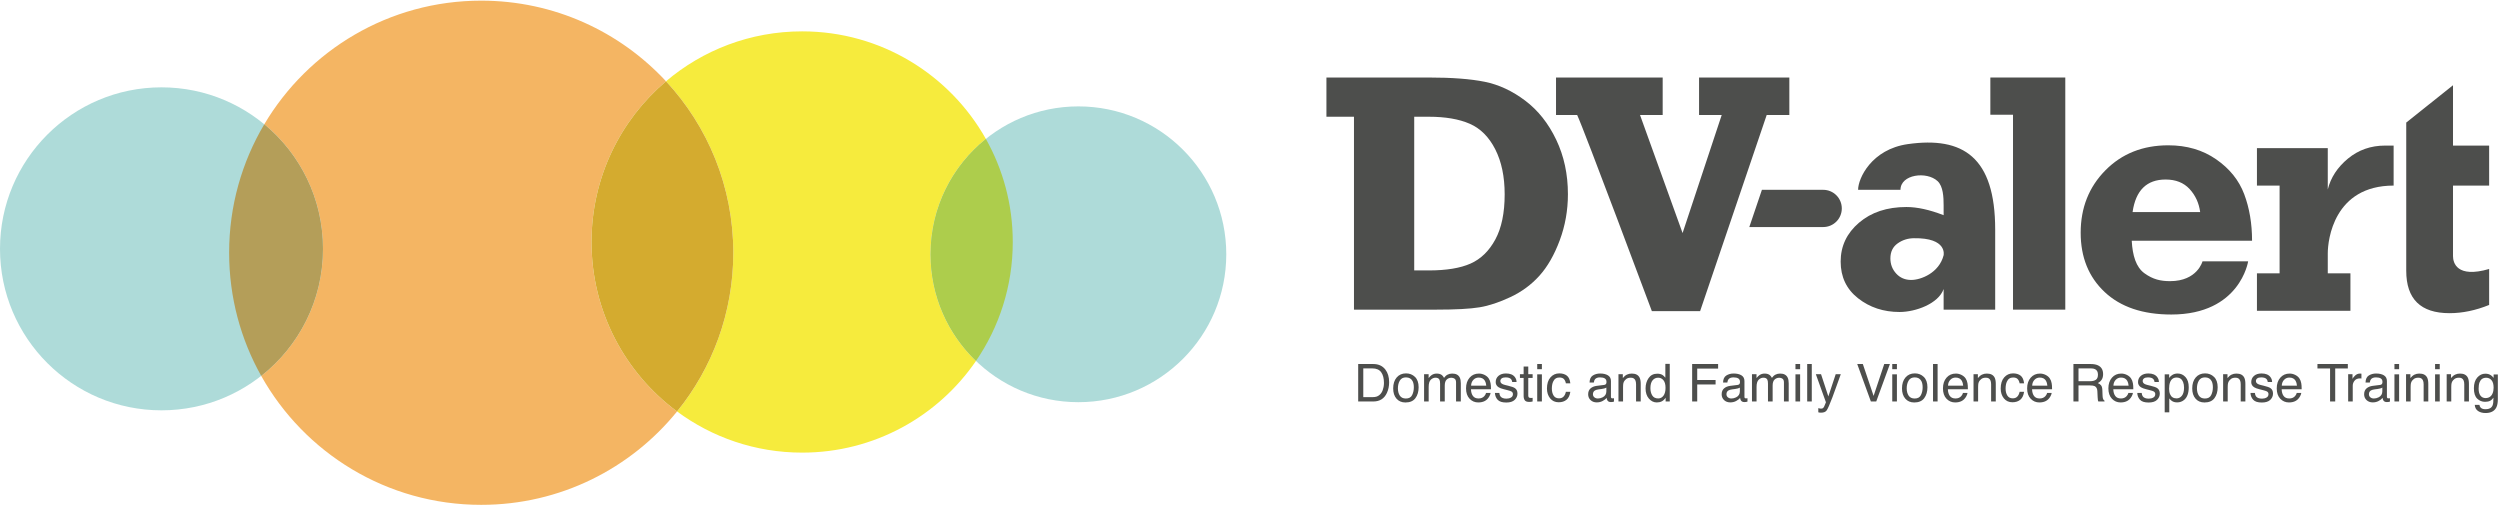
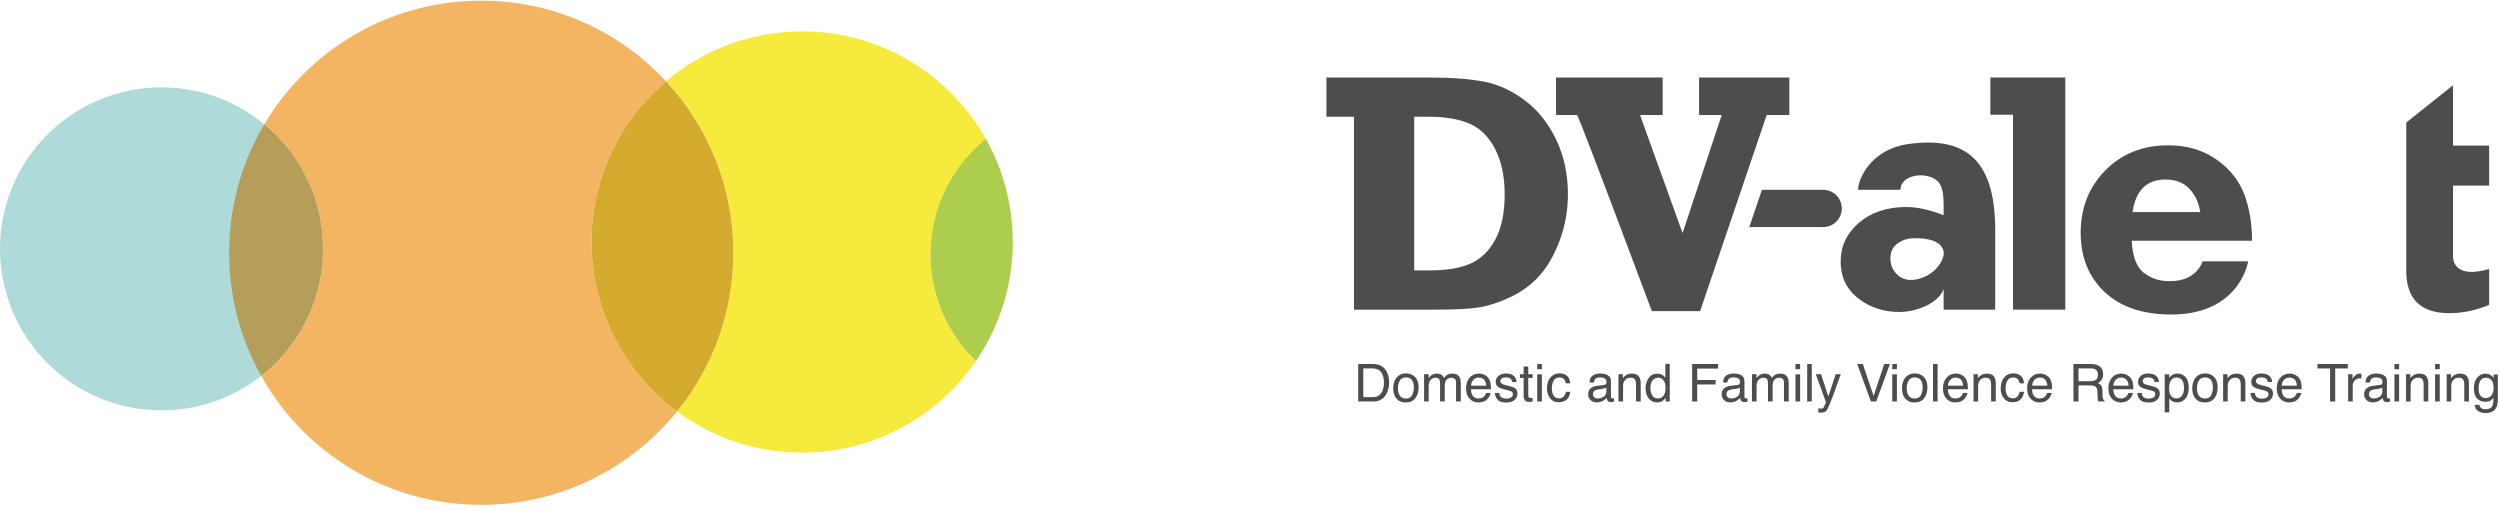
<svg xmlns="http://www.w3.org/2000/svg" width="309px" height="63px" viewBox="0 0 309 63" version="1.1">
  <title>746955A9-46C7-427C-95C8-BB369679B51B</title>
  <desc>Created with sketchtool.</desc>
  <defs />
  <g id="Designs" stroke="none" stroke-width="1" fill="none" fill-rule="evenodd">
    <g id="Homepage-(02)" transform="translate(-113, -26)">
      <g id="masthead" transform="translate(-3, 0)">
        <g id="logo" transform="translate(116, 25.722)">
          <g id="Group" transform="translate(0, 0.151)">
            <path d="M39.919,30.883 C39.919,41.91 30.981,50.844 19.958,50.844 C8.936,50.844 0,41.91 0,30.883 C0,19.861 8.936,10.922 19.958,10.922 C30.981,10.922 39.919,19.861 39.919,30.883" id="Fill-10" fill="#AEDBD9" />
            <path d="M59.476,0.207 C48.069,0.207 38.092,6.341 32.664,15.489 C37.096,19.151 39.919,24.687 39.919,30.883 C39.919,37.257 36.934,42.931 32.285,46.586 C37.618,56.099 47.797,62.526 59.476,62.526 C69.25,62.526 77.973,58.027 83.686,50.985 C77.274,46.242 73.113,38.625 73.113,30.036 C73.113,22.074 76.688,14.948 82.319,10.173 C76.627,4.043 68.499,0.207 59.476,0.207" id="Fill-12" fill="#F4B563" />
            <path d="M32.664,15.489 C29.906,20.138 28.321,25.566 28.321,31.365 C28.321,36.892 29.761,42.085 32.285,46.586 C36.934,42.931 39.919,37.257 39.919,30.883 C39.919,24.687 37.096,19.151 32.664,15.489" id="Fill-13" fill="#B49E59" />
-             <path d="M151.568,31.557 C151.568,41.652 143.382,49.837 133.287,49.837 C123.193,49.837 115.01,41.652 115.01,31.557 C115.01,21.459 123.193,13.277 133.287,13.277 C143.382,13.277 151.568,21.459 151.568,31.557" id="Fill-14" fill="#AEDBD9" />
            <path d="M99.145,4.003 C92.73,4.003 86.856,6.324 82.318,10.173 C87.48,15.733 90.636,23.18 90.636,31.365 C90.636,38.801 88.031,45.628 83.686,50.985 C88.009,54.181 93.357,56.071 99.145,56.071 C108.064,56.071 115.938,51.584 120.629,44.744 C117.166,41.417 115.01,36.739 115.01,31.558 C115.01,25.789 117.68,20.646 121.852,17.295 C117.392,9.362 108.893,4.003 99.145,4.003" id="Fill-15" fill="#F6EB3D" />
            <path d="M82.318,10.173 C76.688,14.948 73.113,22.074 73.113,30.036 C73.113,38.625 77.273,46.242 83.685,50.985 C88.031,45.628 90.636,38.801 90.636,31.365 C90.636,23.18 87.48,15.733 82.318,10.173" id="Fill-16" fill="#D4AB2F" />
            <path d="M121.853,17.295 C117.68,20.645 115.01,25.789 115.01,31.557 C115.01,36.739 117.166,41.417 120.629,44.744 C123.499,40.559 125.178,35.494 125.178,30.036 C125.178,25.407 123.969,21.061 121.853,17.295" id="Fill-17" fill="#ADCD4C" />
          </g>
          <g id="Group-2" transform="translate(163.803, 9.824)" fill="#4D4E4C">
            <path d="M104.422,25.204 C103.253,25.204 102.309,24.993 101.258,24.236 C100.206,23.48 99.777,22.027 99.68,20.212 L114.552,20.212 C114.552,18.095 114.228,16.176 113.582,14.458 C112.936,12.738 111.781,11.301 110.117,10.148 C108.453,8.992 106.48,8.414 104.199,8.414 C101.049,8.414 98.457,9.446 96.421,11.509 C94.386,13.571 93.369,16.141 93.369,19.222 C93.369,22.247 94.356,24.689 96.329,26.545 C98.302,28.401 101.049,29.328 104.569,29.328 C113.081,29.328 114.067,22.756 114.067,22.756 L108.427,22.756 C108.427,22.756 107.795,25.204 104.422,25.204 M103.867,12.643 C105.119,12.643 106.106,13.035 106.83,13.817 C107.553,14.601 107.989,15.551 108.137,16.664 L99.784,16.664 C100.169,13.982 101.529,12.643 103.867,12.643" id="Fill-1" />
            <path d="M3.548,28.726 L3.548,4.883 L0.143,4.883 L0.143,0.035 L12.789,0.035 C15.649,0.035 17.952,0.21 19.699,0.561 C21.445,0.912 23.116,1.689 24.711,2.892 C26.305,4.095 27.585,5.707 28.547,7.729 C29.51,9.75 29.992,11.992 29.992,14.454 C29.992,16.447 29.654,18.348 28.981,20.155 C28.307,21.964 27.471,23.422 26.474,24.529 C25.477,25.637 24.284,26.516 22.895,27.169 C21.506,27.823 20.231,28.246 19.069,28.437 C17.907,28.63 16.11,28.726 13.676,28.726 L3.548,28.726 Z M10.994,23.879 L12.789,23.879 C14.961,23.879 16.683,23.597 17.955,23.033 C19.227,22.47 20.248,21.476 21.019,20.053 C21.789,18.63 22.174,16.77 22.174,14.473 C22.174,12.287 21.786,10.431 21.008,8.904 C20.231,7.379 19.179,6.327 17.852,5.749 C16.525,5.171 14.838,4.883 12.789,4.883 L10.994,4.883 L10.994,23.879 Z" id="Fill-2" />
            <path d="M72.011,8.265 C67.524,8.9 65.858,12.495 65.858,13.916 L71.097,13.916 C71.097,12.001 74.342,11.588 75.685,12.844 C76.377,13.492 76.429,14.817 76.429,15.835 L76.429,17.052 C74.696,16.378 73.163,16.041 71.828,16.041 C69.436,16.041 67.483,16.687 65.971,17.981 C64.459,19.274 63.702,20.875 63.702,22.786 C63.702,24.684 64.421,26.197 65.858,27.323 C67.294,28.451 69.004,29.016 70.983,29.016 C72.985,29.016 75.786,27.988 76.429,26.18 L76.429,28.726 L82.802,28.726 L82.802,18.837 C82.802,9.854 78.811,7.304 72.011,8.265 M76.429,22.003 C75.868,24.197 73.609,25.056 72.428,25.056 C71.67,25.056 71.051,24.795 70.57,24.271 C70.09,23.748 69.849,23.123 69.849,22.394 C69.849,21.583 70.147,20.964 70.746,20.538 C71.344,20.112 72.007,19.91 72.736,19.898 C76.94,19.83 76.423,21.996 76.429,22.003" id="Fill-3" />
            <polyline id="Fill-4" points="91.467 0.035 82.205 0.035 82.205 4.635 85.005 4.635 85.005 28.726 91.467 28.726 91.467 0.035" />
-             <path d="M126.71,24.239 L126.71,28.871 L115.155,28.871 L115.155,24.239 L117.955,24.239 L117.955,13.394 L115.155,13.394 L115.155,8.76 L123.91,8.76 L123.91,13.871 C124.273,12.403 125.105,11.132 126.401,10.059 C127.698,8.987 129.23,8.448 130.998,8.448 C131.292,8.448 131.644,8.437 132.049,8.449 L132.049,13.392 C124.665,13.392 123.91,20.104 123.91,21.765 L123.91,24.239 L126.71,24.239" id="Fill-5" />
            <path d="M133.608,5.603 L139.389,0.99 L139.389,8.449 L143.855,8.449 L143.855,13.394 L139.389,13.394 L139.389,22.115 C139.389,22.907 139.844,24.871 143.855,23.699 L143.855,28.145 C142.185,28.823 140.552,29.162 138.951,29.162 C135.39,29.162 133.608,27.415 133.608,23.921 L133.608,5.603 Z M61.545,13.916 C62.815,13.916 63.844,14.946 63.844,16.217 C63.844,17.487 62.815,18.517 61.545,18.517 L52.411,18.517 L53.969,13.917 L61.54,13.917 L61.545,13.916 Z" id="Fill-6" />
            <path d="M46.201,0.035 L46.201,4.669 L49,4.669 L44.164,19.26 L38.904,4.669 L41.704,4.669 L41.704,0.035 L28.521,0.035 L28.521,4.669 L31.135,4.669 C31.973,6.432 40.368,28.912 40.368,28.912 L46.33,28.912 L54.56,4.669 L57.36,4.669 L57.36,0.035 L46.201,0.035" id="Fill-7" />
            <path d="M5.817,39.541 C6.029,39.541 6.204,39.519 6.34,39.475 C6.584,39.393 6.784,39.235 6.939,39.002 C7.063,38.815 7.152,38.576 7.207,38.284 C7.238,38.11 7.254,37.948 7.254,37.799 C7.254,37.225 7.14,36.78 6.912,36.463 C6.684,36.146 6.317,35.987 5.811,35.987 L4.699,35.987 L4.699,39.541 L5.817,39.541 Z M4.069,35.448 L5.943,35.448 C6.58,35.448 7.073,35.674 7.424,36.126 C7.737,36.533 7.894,37.055 7.894,37.692 C7.894,38.183 7.801,38.627 7.616,39.024 C7.291,39.726 6.731,40.077 5.937,40.077 L4.069,40.077 L4.069,35.448 Z M9.964,39.711 C10.34,39.711 10.598,39.569 10.737,39.284 C10.877,39 10.947,38.683 10.947,38.334 C10.947,38.019 10.897,37.763 10.796,37.566 C10.636,37.255 10.361,37.099 9.97,37.099 C9.624,37.099 9.372,37.232 9.214,37.496 C9.056,37.761 8.978,38.08 8.978,38.454 C8.978,38.813 9.056,39.113 9.214,39.352 C9.372,39.591 9.622,39.711 9.964,39.711 Z M9.986,36.604 C10.421,36.604 10.788,36.749 11.089,37.039 C11.389,37.329 11.539,37.756 11.539,38.319 C11.539,38.863 11.407,39.312 11.142,39.667 C10.878,40.022 10.467,40.2 9.91,40.2 C9.446,40.2 9.077,40.043 8.804,39.729 C8.531,39.415 8.395,38.993 8.395,38.463 C8.395,37.896 8.539,37.445 8.826,37.109 C9.114,36.773 9.501,36.604 9.986,36.604 Z M12.214,36.702 L12.775,36.702 L12.775,37.181 C12.909,37.015 13.031,36.894 13.14,36.819 C13.327,36.691 13.539,36.627 13.776,36.627 C14.045,36.627 14.262,36.693 14.426,36.825 C14.518,36.901 14.602,37.012 14.678,37.159 C14.804,36.978 14.952,36.844 15.122,36.757 C15.292,36.67 15.483,36.627 15.695,36.627 C16.149,36.627 16.458,36.79 16.622,37.118 C16.71,37.295 16.754,37.532 16.754,37.83 L16.754,40.077 L16.165,40.077 L16.165,37.732 C16.165,37.508 16.109,37.353 15.996,37.269 C15.884,37.185 15.747,37.143 15.585,37.143 C15.362,37.143 15.171,37.218 15.01,37.367 C14.849,37.516 14.769,37.765 14.769,38.114 L14.769,40.077 L14.192,40.077 L14.192,37.874 C14.192,37.645 14.165,37.478 14.11,37.373 C14.024,37.216 13.864,37.137 13.628,37.137 C13.414,37.137 13.219,37.22 13.044,37.386 C12.869,37.552 12.781,37.852 12.781,38.287 L12.781,40.077 L12.214,40.077 L12.214,36.702 Z M18.994,36.627 C19.234,36.627 19.466,36.683 19.691,36.795 C19.915,36.908 20.087,37.053 20.204,37.232 C20.318,37.402 20.393,37.6 20.431,37.827 C20.465,37.982 20.482,38.23 20.482,38.571 L18.008,38.571 C18.019,38.913 18.1,39.188 18.251,39.395 C18.402,39.601 18.636,39.705 18.953,39.705 C19.25,39.705 19.486,39.607 19.662,39.412 C19.763,39.298 19.835,39.167 19.877,39.018 L20.434,39.018 C20.42,39.142 20.371,39.28 20.288,39.432 C20.205,39.585 20.112,39.709 20.009,39.806 C19.837,39.974 19.623,40.087 19.369,40.146 C19.233,40.18 19.078,40.196 18.906,40.196 C18.486,40.196 18.13,40.044 17.838,39.738 C17.546,39.432 17.4,39.004 17.4,38.454 C17.4,37.912 17.547,37.472 17.841,37.134 C18.135,36.796 18.52,36.627 18.994,36.627 Z M19.899,38.12 C19.876,37.874 19.822,37.678 19.738,37.531 C19.583,37.258 19.323,37.121 18.96,37.121 C18.699,37.121 18.481,37.215 18.304,37.403 C18.128,37.591 18.034,37.83 18.024,38.12 L19.899,38.12 Z M21.515,39.018 C21.532,39.207 21.579,39.352 21.657,39.453 C21.8,39.636 22.048,39.727 22.4,39.727 C22.611,39.727 22.795,39.681 22.955,39.59 C23.115,39.499 23.195,39.357 23.195,39.166 C23.195,39.021 23.13,38.911 23.002,38.835 C22.92,38.789 22.759,38.736 22.517,38.675 L22.067,38.561 C21.779,38.49 21.567,38.41 21.43,38.322 C21.186,38.168 21.065,37.956 21.065,37.685 C21.065,37.366 21.18,37.108 21.41,36.91 C21.64,36.713 21.949,36.614 22.337,36.614 C22.846,36.614 23.212,36.763 23.437,37.061 C23.578,37.25 23.646,37.454 23.642,37.673 L23.106,37.673 C23.096,37.544 23.051,37.428 22.971,37.323 C22.841,37.174 22.615,37.099 22.293,37.099 C22.079,37.099 21.917,37.14 21.807,37.222 C21.696,37.304 21.641,37.412 21.641,37.547 C21.641,37.694 21.714,37.811 21.859,37.899 C21.943,37.952 22.066,37.998 22.23,38.038 L22.605,38.13 C23.013,38.228 23.286,38.324 23.425,38.416 C23.645,38.561 23.755,38.789 23.755,39.1 C23.755,39.4 23.641,39.66 23.413,39.878 C23.186,40.097 22.838,40.206 22.372,40.206 C21.87,40.206 21.515,40.092 21.306,39.864 C21.097,39.636 20.985,39.354 20.97,39.018 L21.515,39.018 Z M24.518,35.76 L25.091,35.76 L25.091,36.702 L25.63,36.702 L25.63,37.165 L25.091,37.165 L25.091,39.368 C25.091,39.485 25.131,39.564 25.211,39.604 C25.255,39.627 25.329,39.639 25.432,39.639 C25.459,39.639 25.488,39.638 25.52,39.637 C25.551,39.636 25.588,39.634 25.63,39.629 L25.63,40.077 C25.565,40.096 25.497,40.109 25.427,40.118 C25.357,40.126 25.28,40.13 25.199,40.13 C24.934,40.13 24.754,40.063 24.66,39.927 C24.565,39.792 24.518,39.616 24.518,39.399 L24.518,37.165 L24.061,37.165 L24.061,36.702 L24.518,36.702 L24.518,35.76 Z M26.197,36.718 L26.774,36.718 L26.774,40.077 L26.197,40.077 L26.197,36.718 Z M26.197,35.448 L26.774,35.448 L26.774,36.091 L26.197,36.091 L26.197,35.448 Z M28.932,36.604 C29.313,36.604 29.622,36.697 29.86,36.882 C30.099,37.067 30.242,37.385 30.29,37.836 L29.739,37.836 C29.705,37.629 29.629,37.456 29.509,37.318 C29.389,37.181 29.197,37.112 28.932,37.112 C28.571,37.112 28.313,37.288 28.157,37.641 C28.056,37.87 28.006,38.153 28.006,38.489 C28.006,38.827 28.077,39.112 28.22,39.343 C28.363,39.574 28.588,39.689 28.895,39.689 C29.13,39.689 29.316,39.617 29.454,39.473 C29.591,39.329 29.687,39.133 29.739,38.883 L30.29,38.883 C30.227,39.33 30.07,39.657 29.818,39.864 C29.566,40.071 29.243,40.174 28.85,40.174 C28.409,40.174 28.058,40.013 27.795,39.691 C27.532,39.368 27.401,38.966 27.401,38.482 C27.401,37.89 27.545,37.429 27.833,37.099 C28.121,36.769 28.487,36.604 28.932,36.604 Z M33.085,39.179 C33.085,39.343 33.145,39.472 33.265,39.566 C33.385,39.661 33.526,39.708 33.69,39.708 C33.89,39.708 34.083,39.662 34.27,39.569 C34.585,39.416 34.743,39.165 34.743,38.816 L34.743,38.36 C34.673,38.404 34.584,38.44 34.475,38.47 C34.366,38.499 34.259,38.52 34.154,38.533 L33.81,38.577 C33.604,38.604 33.45,38.647 33.347,38.706 C33.173,38.805 33.085,38.962 33.085,39.179 Z M34.459,38.032 C34.589,38.015 34.677,37.96 34.721,37.868 C34.746,37.818 34.758,37.745 34.758,37.651 C34.758,37.457 34.69,37.317 34.552,37.23 C34.414,37.143 34.218,37.099 33.961,37.099 C33.665,37.099 33.455,37.179 33.331,37.339 C33.262,37.427 33.217,37.558 33.196,37.732 L32.666,37.732 C32.677,37.317 32.812,37.027 33.071,36.864 C33.331,36.702 33.632,36.62 33.974,36.62 C34.371,36.62 34.693,36.696 34.941,36.847 C35.187,36.998 35.31,37.234 35.31,37.553 L35.31,39.497 C35.31,39.556 35.322,39.603 35.346,39.639 C35.37,39.674 35.421,39.692 35.499,39.692 C35.524,39.692 35.552,39.691 35.584,39.688 C35.615,39.684 35.649,39.68 35.685,39.673 L35.685,40.092 C35.597,40.118 35.529,40.133 35.483,40.14 C35.437,40.146 35.374,40.149 35.294,40.149 C35.099,40.149 34.957,40.08 34.869,39.941 C34.823,39.868 34.79,39.764 34.771,39.629 C34.656,39.781 34.49,39.912 34.273,40.023 C34.057,40.134 33.818,40.19 33.558,40.19 C33.245,40.19 32.989,40.095 32.791,39.905 C32.592,39.715 32.493,39.477 32.493,39.191 C32.493,38.878 32.591,38.636 32.786,38.463 C32.981,38.291 33.238,38.185 33.555,38.145 L34.459,38.032 Z M36.239,36.702 L36.778,36.702 L36.778,37.181 C36.938,36.984 37.107,36.842 37.286,36.756 C37.464,36.67 37.663,36.627 37.881,36.627 C38.36,36.627 38.683,36.794 38.851,37.128 C38.944,37.31 38.99,37.572 38.99,37.912 L38.99,40.077 L38.414,40.077 L38.414,37.95 C38.414,37.744 38.383,37.578 38.322,37.452 C38.221,37.242 38.039,37.137 37.774,37.137 C37.639,37.137 37.529,37.151 37.443,37.178 C37.288,37.224 37.151,37.317 37.033,37.455 C36.939,37.567 36.877,37.682 36.849,37.8 C36.821,37.919 36.807,38.089 36.807,38.309 L36.807,40.077 L36.239,40.077 L36.239,36.702 Z M40.188,38.429 C40.188,38.79 40.264,39.093 40.418,39.336 C40.571,39.58 40.817,39.702 41.155,39.702 C41.417,39.702 41.633,39.589 41.802,39.363 C41.971,39.137 42.056,38.813 42.056,38.391 C42.056,37.965 41.969,37.649 41.794,37.444 C41.62,37.239 41.405,37.137 41.149,37.137 C40.863,37.137 40.631,37.246 40.454,37.465 C40.276,37.683 40.188,38.005 40.188,38.429 Z M41.041,36.642 C41.3,36.642 41.516,36.697 41.69,36.806 C41.791,36.869 41.906,36.979 42.034,37.137 L42.034,35.432 L42.579,35.432 L42.579,40.077 L42.069,40.077 L42.069,39.607 C41.936,39.815 41.78,39.965 41.599,40.058 C41.418,40.15 41.212,40.196 40.978,40.196 C40.602,40.196 40.277,40.038 40.002,39.722 C39.726,39.406 39.589,38.985 39.589,38.46 C39.589,37.969 39.714,37.543 39.965,37.183 C40.216,36.822 40.575,36.642 41.041,36.642 Z M45.346,35.448 L48.556,35.448 L48.556,36.015 L45.973,36.015 L45.973,37.421 L48.244,37.421 L48.244,37.972 L45.973,37.972 L45.973,40.077 L45.346,40.077 L45.346,35.448 Z M49.587,39.179 C49.587,39.343 49.647,39.472 49.766,39.566 C49.886,39.661 50.028,39.708 50.192,39.708 C50.391,39.708 50.584,39.662 50.771,39.569 C51.086,39.416 51.244,39.165 51.244,38.816 L51.244,38.36 C51.175,38.404 51.085,38.44 50.976,38.47 C50.867,38.499 50.76,38.52 50.655,38.533 L50.311,38.577 C50.106,38.604 49.951,38.647 49.848,38.706 C49.674,38.805 49.587,38.962 49.587,39.179 Z M50.96,38.032 C51.091,38.015 51.178,37.96 51.222,37.868 C51.247,37.818 51.26,37.745 51.26,37.651 C51.26,37.457 51.191,37.317 51.053,37.23 C50.916,37.143 50.719,37.099 50.463,37.099 C50.166,37.099 49.956,37.179 49.832,37.339 C49.763,37.427 49.718,37.558 49.697,37.732 L49.168,37.732 C49.178,37.317 49.313,37.027 49.573,36.864 C49.832,36.702 50.133,36.62 50.475,36.62 C50.872,36.62 51.195,36.696 51.443,36.847 C51.688,36.998 51.811,37.234 51.811,37.553 L51.811,39.497 C51.811,39.556 51.823,39.603 51.847,39.639 C51.872,39.674 51.923,39.692 52,39.692 C52.025,39.692 52.054,39.691 52.085,39.688 C52.117,39.684 52.15,39.68 52.186,39.673 L52.186,40.092 C52.098,40.118 52.031,40.133 51.984,40.14 C51.938,40.146 51.875,40.149 51.795,40.149 C51.6,40.149 51.458,40.08 51.37,39.941 C51.324,39.868 51.291,39.764 51.272,39.629 C51.157,39.781 50.991,39.912 50.775,40.023 C50.558,40.134 50.32,40.19 50.059,40.19 C49.746,40.19 49.491,40.095 49.292,39.905 C49.094,39.715 48.994,39.477 48.994,39.191 C48.994,38.878 49.092,38.636 49.287,38.463 C49.483,38.291 49.739,38.185 50.056,38.145 L50.96,38.032 Z M52.741,36.702 L53.302,36.702 L53.302,37.181 C53.436,37.015 53.558,36.894 53.667,36.819 C53.854,36.691 54.066,36.627 54.304,36.627 C54.572,36.627 54.789,36.693 54.953,36.825 C55.045,36.901 55.129,37.012 55.205,37.159 C55.331,36.978 55.479,36.844 55.649,36.757 C55.819,36.67 56.01,36.627 56.222,36.627 C56.676,36.627 56.985,36.79 57.149,37.118 C57.237,37.295 57.281,37.532 57.281,37.83 L57.281,40.077 L56.692,40.077 L56.692,37.732 C56.692,37.508 56.636,37.353 56.523,37.269 C56.411,37.185 56.274,37.143 56.112,37.143 C55.889,37.143 55.698,37.218 55.537,37.367 C55.376,37.516 55.296,37.765 55.296,38.114 L55.296,40.077 L54.719,40.077 L54.719,37.874 C54.719,37.645 54.692,37.478 54.638,37.373 C54.551,37.216 54.391,37.137 54.155,37.137 C53.941,37.137 53.746,37.22 53.571,37.386 C53.396,37.552 53.308,37.852 53.308,38.287 L53.308,40.077 L52.741,40.077 L52.741,36.702 Z M58.116,36.718 L58.693,36.718 L58.693,40.077 L58.116,40.077 L58.116,36.718 Z M58.116,35.448 L58.693,35.448 L58.693,36.091 L58.116,36.091 L58.116,35.448 Z M59.566,35.448 L60.133,35.448 L60.133,40.077 L59.566,40.077 L59.566,35.448 Z M63.091,36.702 L63.719,36.702 C63.639,36.919 63.461,37.412 63.186,38.183 C62.98,38.763 62.808,39.235 62.669,39.601 C62.342,40.462 62.111,40.987 61.976,41.176 C61.842,41.365 61.611,41.46 61.283,41.46 C61.203,41.46 61.142,41.457 61.099,41.45 C61.056,41.444 61.002,41.433 60.939,41.416 L60.939,40.899 C61.038,40.926 61.11,40.943 61.154,40.95 C61.198,40.956 61.237,40.959 61.27,40.959 C61.375,40.959 61.453,40.942 61.502,40.907 C61.551,40.872 61.593,40.83 61.626,40.779 C61.637,40.763 61.675,40.676 61.74,40.521 C61.805,40.366 61.852,40.25 61.882,40.174 L60.634,36.702 L61.277,36.702 L62.181,39.45 L63.091,36.702 Z M66.444,35.448 L67.774,39.39 L69.088,35.448 L69.79,35.448 L68.101,40.077 L67.437,40.077 L65.751,35.448 L66.444,35.448 Z M70.079,36.718 L70.656,36.718 L70.656,40.077 L70.079,40.077 L70.079,36.718 Z M70.079,35.448 L70.656,35.448 L70.656,36.091 L70.079,36.091 L70.079,35.448 Z M72.852,39.711 C73.228,39.711 73.486,39.569 73.626,39.284 C73.766,39 73.835,38.683 73.835,38.334 C73.835,38.019 73.785,37.763 73.684,37.566 C73.524,37.255 73.249,37.099 72.859,37.099 C72.512,37.099 72.26,37.232 72.102,37.496 C71.945,37.761 71.866,38.08 71.866,38.454 C71.866,38.813 71.945,39.113 72.102,39.352 C72.26,39.591 72.51,39.711 72.852,39.711 Z M72.874,36.604 C73.309,36.604 73.677,36.749 73.977,37.039 C74.278,37.329 74.428,37.756 74.428,38.319 C74.428,38.863 74.295,39.312 74.031,39.667 C73.766,40.022 73.355,40.2 72.799,40.2 C72.335,40.2 71.966,40.043 71.693,39.729 C71.42,39.415 71.283,38.993 71.283,38.463 C71.283,37.896 71.427,37.445 71.715,37.109 C72.003,36.773 72.389,36.604 72.874,36.604 Z M75.118,35.448 L75.685,35.448 L75.685,40.077 L75.118,40.077 L75.118,35.448 Z M77.941,36.627 C78.181,36.627 78.413,36.683 78.637,36.795 C78.862,36.908 79.033,37.053 79.151,37.232 C79.264,37.402 79.34,37.6 79.378,37.827 C79.411,37.982 79.428,38.23 79.428,38.571 L76.955,38.571 C76.965,38.913 77.046,39.188 77.197,39.395 C77.349,39.601 77.583,39.705 77.9,39.705 C78.196,39.705 78.433,39.607 78.609,39.412 C78.71,39.298 78.781,39.167 78.823,39.018 L79.381,39.018 C79.366,39.142 79.317,39.28 79.234,39.432 C79.152,39.585 79.059,39.709 78.956,39.806 C78.783,39.974 78.57,40.087 78.316,40.146 C78.179,40.18 78.025,40.196 77.853,40.196 C77.433,40.196 77.077,40.044 76.785,39.738 C76.493,39.432 76.347,39.004 76.347,38.454 C76.347,37.912 76.494,37.472 76.788,37.134 C77.082,36.796 77.466,36.627 77.941,36.627 Z M78.845,38.12 C78.822,37.874 78.769,37.678 78.685,37.531 C78.529,37.258 78.27,37.121 77.906,37.121 C77.646,37.121 77.427,37.215 77.251,37.403 C77.075,37.591 76.981,37.83 76.971,38.12 L78.845,38.12 Z M80.125,36.702 L80.663,36.702 L80.663,37.181 C80.823,36.984 80.992,36.842 81.171,36.756 C81.349,36.67 81.548,36.627 81.766,36.627 C82.245,36.627 82.569,36.794 82.737,37.128 C82.829,37.31 82.875,37.572 82.875,37.912 L82.875,40.077 L82.299,40.077 L82.299,37.95 C82.299,37.744 82.268,37.578 82.207,37.452 C82.107,37.242 81.924,37.137 81.659,37.137 C81.525,37.137 81.414,37.151 81.328,37.178 C81.173,37.224 81.036,37.317 80.919,37.455 C80.824,37.567 80.763,37.682 80.734,37.8 C80.706,37.919 80.692,38.089 80.692,38.309 L80.692,40.077 L80.125,40.077 L80.125,36.702 Z M85.015,36.604 C85.395,36.604 85.704,36.697 85.943,36.882 C86.181,37.067 86.325,37.385 86.373,37.836 L85.821,37.836 C85.788,37.629 85.711,37.456 85.591,37.318 C85.472,37.181 85.28,37.112 85.015,37.112 C84.654,37.112 84.395,37.288 84.24,37.641 C84.139,37.87 84.089,38.153 84.089,38.489 C84.089,38.827 84.16,39.112 84.303,39.343 C84.446,39.574 84.67,39.689 84.977,39.689 C85.212,39.689 85.399,39.617 85.536,39.473 C85.674,39.329 85.769,39.133 85.821,38.883 L86.373,38.883 C86.31,39.33 86.152,39.657 85.9,39.864 C85.648,40.071 85.326,40.174 84.933,40.174 C84.492,40.174 84.14,40.013 83.877,39.691 C83.615,39.368 83.484,38.966 83.484,38.482 C83.484,37.89 83.627,37.429 83.915,37.099 C84.203,36.769 84.57,36.604 85.015,36.604 Z M88.345,36.627 C88.585,36.627 88.817,36.683 89.042,36.795 C89.266,36.908 89.438,37.053 89.555,37.232 C89.669,37.402 89.744,37.6 89.782,37.827 C89.816,37.982 89.833,38.23 89.833,38.571 L87.359,38.571 C87.37,38.913 87.451,39.188 87.602,39.395 C87.753,39.601 87.987,39.705 88.304,39.705 C88.601,39.705 88.837,39.607 89.013,39.412 C89.114,39.298 89.186,39.167 89.228,39.018 L89.785,39.018 C89.771,39.142 89.722,39.28 89.639,39.432 C89.556,39.585 89.463,39.709 89.36,39.806 C89.188,39.974 88.974,40.087 88.72,40.146 C88.584,40.18 88.429,40.196 88.257,40.196 C87.837,40.196 87.481,40.044 87.189,39.738 C86.897,39.432 86.751,39.004 86.751,38.454 C86.751,37.912 86.898,37.472 87.192,37.134 C87.486,36.796 87.871,36.627 88.345,36.627 Z M89.25,38.12 C89.227,37.874 89.173,37.678 89.089,37.531 C88.934,37.258 88.674,37.121 88.311,37.121 C88.05,37.121 87.832,37.215 87.655,37.403 C87.479,37.591 87.385,37.83 87.375,38.12 L89.25,38.12 Z M94.55,37.569 C94.844,37.569 95.076,37.51 95.247,37.392 C95.419,37.275 95.504,37.062 95.504,36.756 C95.504,36.426 95.384,36.201 95.145,36.081 C95.017,36.018 94.846,35.987 94.631,35.987 L93.1,35.987 L93.1,37.569 L94.55,37.569 Z M92.473,35.448 L94.616,35.448 C94.969,35.448 95.26,35.5 95.488,35.603 C95.923,35.8 96.141,36.164 96.141,36.696 C96.141,36.973 96.083,37.2 95.969,37.376 C95.854,37.553 95.694,37.695 95.488,37.802 C95.669,37.875 95.805,37.972 95.896,38.092 C95.988,38.211 96.039,38.406 96.049,38.675 L96.071,39.295 C96.078,39.472 96.092,39.603 96.115,39.689 C96.153,39.836 96.221,39.931 96.317,39.973 L96.317,40.077 L95.548,40.077 C95.527,40.037 95.511,39.985 95.498,39.922 C95.485,39.859 95.475,39.737 95.466,39.557 L95.429,38.785 C95.414,38.482 95.302,38.28 95.091,38.177 C94.972,38.12 94.784,38.092 94.527,38.092 L93.1,38.092 L93.1,40.077 L92.473,40.077 L92.473,35.448 Z M98.387,36.627 C98.627,36.627 98.859,36.683 99.084,36.795 C99.308,36.908 99.48,37.053 99.597,37.232 C99.711,37.402 99.786,37.6 99.824,37.827 C99.858,37.982 99.875,38.23 99.875,38.571 L97.401,38.571 C97.412,38.913 97.492,39.188 97.644,39.395 C97.795,39.601 98.029,39.705 98.346,39.705 C98.643,39.705 98.879,39.607 99.055,39.412 C99.156,39.298 99.228,39.167 99.27,39.018 L99.827,39.018 C99.813,39.142 99.764,39.28 99.681,39.432 C99.598,39.585 99.505,39.709 99.402,39.806 C99.23,39.974 99.016,40.087 98.762,40.146 C98.626,40.18 98.471,40.196 98.299,40.196 C97.879,40.196 97.523,40.044 97.231,39.738 C96.939,39.432 96.793,39.004 96.793,38.454 C96.793,37.912 96.94,37.472 97.234,37.134 C97.528,36.796 97.913,36.627 98.387,36.627 Z M99.292,38.12 C99.268,37.874 99.215,37.678 99.131,37.531 C98.975,37.258 98.716,37.121 98.353,37.121 C98.092,37.121 97.874,37.215 97.697,37.403 C97.521,37.591 97.427,37.83 97.417,38.12 L99.292,38.12 Z M100.908,39.018 C100.925,39.207 100.972,39.352 101.05,39.453 C101.193,39.636 101.441,39.727 101.793,39.727 C102.004,39.727 102.188,39.681 102.348,39.59 C102.508,39.499 102.587,39.357 102.587,39.166 C102.587,39.021 102.523,38.911 102.395,38.835 C102.313,38.789 102.152,38.736 101.91,38.675 L101.459,38.561 C101.172,38.49 100.96,38.41 100.823,38.322 C100.579,38.168 100.457,37.956 100.457,37.685 C100.457,37.366 100.572,37.108 100.803,36.91 C101.033,36.713 101.342,36.614 101.73,36.614 C102.239,36.614 102.605,36.763 102.83,37.061 C102.971,37.25 103.039,37.454 103.035,37.673 L102.499,37.673 C102.489,37.544 102.444,37.428 102.364,37.323 C102.234,37.174 102.008,37.099 101.686,37.099 C101.472,37.099 101.31,37.14 101.2,37.222 C101.089,37.304 101.034,37.412 101.034,37.547 C101.034,37.694 101.107,37.811 101.252,37.899 C101.336,37.952 101.459,37.998 101.623,38.038 L101.998,38.13 C102.406,38.228 102.679,38.324 102.817,38.416 C103.038,38.561 103.148,38.789 103.148,39.1 C103.148,39.4 103.034,39.66 102.806,39.878 C102.579,40.097 102.231,40.206 101.765,40.206 C101.263,40.206 100.908,40.092 100.699,39.864 C100.49,39.636 100.378,39.354 100.363,39.018 L100.908,39.018 Z M105.222,39.695 C105.486,39.695 105.706,39.585 105.882,39.363 C106.057,39.141 106.145,38.81 106.145,38.369 C106.145,38.1 106.106,37.869 106.028,37.676 C105.881,37.304 105.612,37.118 105.222,37.118 C104.829,37.118 104.56,37.314 104.415,37.707 C104.337,37.917 104.298,38.184 104.298,38.508 C104.298,38.768 104.337,38.99 104.415,39.172 C104.562,39.521 104.831,39.695 105.222,39.695 Z M103.753,36.718 L104.305,36.718 L104.305,37.165 C104.418,37.012 104.542,36.893 104.677,36.809 C104.868,36.683 105.092,36.62 105.351,36.62 C105.733,36.62 106.058,36.767 106.324,37.06 C106.591,37.353 106.725,37.771 106.725,38.315 C106.725,39.051 106.532,39.576 106.148,39.891 C105.904,40.09 105.621,40.19 105.297,40.19 C105.043,40.19 104.83,40.134 104.658,40.023 C104.557,39.96 104.444,39.852 104.32,39.699 L104.32,41.422 L103.753,41.422 L103.753,36.718 Z M108.725,39.711 C109.101,39.711 109.359,39.569 109.499,39.284 C109.639,39 109.709,38.683 109.709,38.334 C109.709,38.019 109.658,37.763 109.557,37.566 C109.398,37.255 109.122,37.099 108.732,37.099 C108.385,37.099 108.133,37.232 107.976,37.496 C107.818,37.761 107.739,38.08 107.739,38.454 C107.739,38.813 107.818,39.113 107.976,39.352 C108.133,39.591 108.383,39.711 108.725,39.711 Z M108.747,36.604 C109.182,36.604 109.55,36.749 109.85,37.039 C110.151,37.329 110.301,37.756 110.301,38.319 C110.301,38.863 110.169,39.312 109.904,39.667 C109.639,40.022 109.229,40.2 108.672,40.2 C108.208,40.2 107.839,40.043 107.566,39.729 C107.293,39.415 107.156,38.993 107.156,38.463 C107.156,37.896 107.3,37.445 107.588,37.109 C107.876,36.773 108.262,36.604 108.747,36.604 Z M110.975,36.702 L111.514,36.702 L111.514,37.181 C111.674,36.984 111.843,36.842 112.021,36.756 C112.2,36.67 112.398,36.627 112.617,36.627 C113.096,36.627 113.419,36.794 113.587,37.128 C113.68,37.31 113.726,37.572 113.726,37.912 L113.726,40.077 L113.149,40.077 L113.149,37.95 C113.149,37.744 113.119,37.578 113.058,37.452 C112.957,37.242 112.774,37.137 112.51,37.137 C112.375,37.137 112.265,37.151 112.179,37.178 C112.023,37.224 111.887,37.317 111.769,37.455 C111.675,37.567 111.613,37.682 111.585,37.8 C111.557,37.919 111.542,38.089 111.542,38.309 L111.542,40.077 L110.975,40.077 L110.975,36.702 Z M114.901,39.018 C114.918,39.207 114.965,39.352 115.043,39.453 C115.186,39.636 115.434,39.727 115.787,39.727 C115.997,39.727 116.182,39.681 116.341,39.59 C116.501,39.499 116.581,39.357 116.581,39.166 C116.581,39.021 116.517,38.911 116.388,38.835 C116.307,38.789 116.145,38.736 115.903,38.675 L115.453,38.561 C115.165,38.49 114.953,38.41 114.816,38.322 C114.572,38.168 114.451,37.956 114.451,37.685 C114.451,37.366 114.566,37.108 114.796,36.91 C115.026,36.713 115.335,36.614 115.724,36.614 C116.232,36.614 116.598,36.763 116.823,37.061 C116.964,37.25 117.032,37.454 117.028,37.673 L116.492,37.673 C116.482,37.544 116.437,37.428 116.357,37.323 C116.227,37.174 116.001,37.099 115.679,37.099 C115.465,37.099 115.303,37.14 115.193,37.222 C115.082,37.304 115.027,37.412 115.027,37.547 C115.027,37.694 115.1,37.811 115.245,37.899 C115.329,37.952 115.453,37.998 115.616,38.038 L115.991,38.13 C116.399,38.228 116.672,38.324 116.811,38.416 C117.031,38.561 117.141,38.789 117.141,39.1 C117.141,39.4 117.028,39.66 116.8,39.878 C116.572,40.097 116.225,40.206 115.758,40.206 C115.256,40.206 114.901,40.092 114.692,39.864 C114.483,39.636 114.371,39.354 114.356,39.018 L114.901,39.018 Z M119.196,36.627 C119.435,36.627 119.667,36.683 119.892,36.795 C120.117,36.908 120.288,37.053 120.406,37.232 C120.519,37.402 120.595,37.6 120.633,37.827 C120.666,37.982 120.683,38.23 120.683,38.571 L118.21,38.571 C118.22,38.913 118.301,39.188 118.452,39.395 C118.604,39.601 118.838,39.705 119.155,39.705 C119.451,39.705 119.687,39.607 119.864,39.412 C119.965,39.298 120.036,39.167 120.078,39.018 L120.636,39.018 C120.621,39.142 120.572,39.28 120.489,39.432 C120.406,39.585 120.313,39.709 120.21,39.806 C120.038,39.974 119.825,40.087 119.571,40.146 C119.434,40.18 119.28,40.196 119.108,40.196 C118.688,40.196 118.332,40.044 118.04,39.738 C117.748,39.432 117.602,39.004 117.602,38.454 C117.602,37.912 117.749,37.472 118.043,37.134 C118.337,36.796 118.721,36.627 119.196,36.627 Z M120.1,38.12 C120.077,37.874 120.024,37.678 119.94,37.531 C119.784,37.258 119.525,37.121 119.161,37.121 C118.901,37.121 118.682,37.215 118.506,37.403 C118.329,37.591 118.236,37.83 118.225,38.12 L120.1,38.12 Z M126.389,35.448 L126.389,36 L124.829,36 L124.829,40.077 L124.193,40.077 L124.193,36 L122.633,36 L122.633,35.448 L126.389,35.448 Z M126.429,36.702 L126.967,36.702 L126.967,37.285 C127.011,37.172 127.12,37.034 127.292,36.871 C127.464,36.708 127.663,36.627 127.887,36.627 C127.898,36.627 127.916,36.628 127.941,36.63 C127.966,36.632 128.009,36.636 128.07,36.642 L128.07,37.241 C128.036,37.235 128.006,37.23 127.977,37.228 C127.949,37.226 127.918,37.225 127.884,37.225 C127.599,37.225 127.379,37.317 127.226,37.501 C127.072,37.685 126.996,37.896 126.996,38.136 L126.996,40.077 L126.429,40.077 L126.429,36.702 Z M128.996,39.179 C128.996,39.343 129.056,39.472 129.175,39.566 C129.295,39.661 129.437,39.708 129.601,39.708 C129.8,39.708 129.994,39.662 130.181,39.569 C130.496,39.416 130.653,39.165 130.653,38.816 L130.653,38.36 C130.584,38.404 130.495,38.44 130.385,38.47 C130.276,38.499 130.169,38.52 130.064,38.533 L129.721,38.577 C129.515,38.604 129.36,38.647 129.257,38.706 C129.083,38.805 128.996,38.962 128.996,39.179 Z M130.37,38.032 C130.5,38.015 130.587,37.96 130.631,37.868 C130.656,37.818 130.669,37.745 130.669,37.651 C130.669,37.457 130.6,37.317 130.463,37.23 C130.325,37.143 130.128,37.099 129.872,37.099 C129.576,37.099 129.366,37.179 129.242,37.339 C129.172,37.427 129.127,37.558 129.106,37.732 L128.577,37.732 C128.587,37.317 128.722,37.027 128.982,36.864 C129.241,36.702 129.542,36.62 129.884,36.62 C130.281,36.62 130.604,36.696 130.852,36.847 C131.097,36.998 131.22,37.234 131.22,37.553 L131.22,39.497 C131.22,39.556 131.232,39.603 131.257,39.639 C131.281,39.674 131.332,39.692 131.409,39.692 C131.435,39.692 131.463,39.691 131.494,39.688 C131.526,39.684 131.56,39.68 131.595,39.673 L131.595,40.092 C131.507,40.118 131.44,40.133 131.394,40.14 C131.347,40.146 131.284,40.149 131.205,40.149 C131.009,40.149 130.867,40.08 130.779,39.941 C130.733,39.868 130.7,39.764 130.682,39.629 C130.566,39.781 130.4,39.912 130.184,40.023 C129.967,40.134 129.729,40.19 129.469,40.19 C129.156,40.19 128.9,40.095 128.701,39.905 C128.503,39.715 128.404,39.477 128.404,39.191 C128.404,38.878 128.501,38.636 128.697,38.463 C128.892,38.291 129.148,38.185 129.465,38.145 L130.37,38.032 Z M132.15,36.718 L132.727,36.718 L132.727,40.077 L132.15,40.077 L132.15,36.718 Z M132.15,35.448 L132.727,35.448 L132.727,36.091 L132.15,36.091 L132.15,35.448 Z M133.584,36.702 L134.122,36.702 L134.122,37.181 C134.282,36.984 134.451,36.842 134.63,36.756 C134.808,36.67 135.007,36.627 135.225,36.627 C135.704,36.627 136.028,36.794 136.196,37.128 C136.288,37.31 136.334,37.572 136.334,37.912 L136.334,40.077 L135.758,40.077 L135.758,37.95 C135.758,37.744 135.727,37.578 135.666,37.452 C135.566,37.242 135.383,37.137 135.118,37.137 C134.984,37.137 134.873,37.151 134.787,37.178 C134.632,37.224 134.495,37.317 134.378,37.455 C134.283,37.567 134.222,37.682 134.193,37.8 C134.165,37.919 134.151,38.089 134.151,38.309 L134.151,40.077 L133.584,40.077 L133.584,36.702 Z M137.173,36.718 L137.749,36.718 L137.749,40.077 L137.173,40.077 L137.173,36.718 Z M137.173,35.448 L137.749,35.448 L137.749,36.091 L137.173,36.091 L137.173,35.448 Z M138.606,36.702 L139.145,36.702 L139.145,37.181 C139.305,36.984 139.474,36.842 139.652,36.756 C139.831,36.67 140.029,36.627 140.248,36.627 C140.727,36.627 141.05,36.794 141.218,37.128 C141.311,37.31 141.357,37.572 141.357,37.912 L141.357,40.077 L140.78,40.077 L140.78,37.95 C140.78,37.744 140.75,37.578 140.689,37.452 C140.588,37.242 140.405,37.137 140.141,37.137 C140.006,37.137 139.896,37.151 139.81,37.178 C139.654,37.224 139.518,37.317 139.4,37.455 C139.306,37.567 139.244,37.682 139.216,37.8 C139.188,37.919 139.173,38.089 139.173,38.309 L139.173,40.077 L138.606,40.077 L138.606,36.702 Z M143.386,36.642 C143.651,36.642 143.882,36.707 144.079,36.838 C144.186,36.911 144.296,37.018 144.407,37.159 L144.407,36.734 L144.93,36.734 L144.93,39.803 C144.93,40.231 144.867,40.569 144.741,40.817 C144.506,41.275 144.061,41.504 143.408,41.504 C143.045,41.504 142.739,41.423 142.491,41.26 C142.243,41.097 142.105,40.842 142.075,40.496 L142.652,40.496 C142.679,40.647 142.734,40.764 142.816,40.846 C142.944,40.972 143.146,41.035 143.421,41.035 C143.856,41.035 144.14,40.881 144.275,40.575 C144.355,40.394 144.391,40.071 144.385,39.607 C144.272,39.779 144.135,39.908 143.975,39.992 C143.816,40.076 143.605,40.118 143.342,40.118 C142.977,40.118 142.657,39.988 142.383,39.729 C142.108,39.469 141.971,39.04 141.971,38.441 C141.971,37.876 142.11,37.435 142.386,37.118 C142.662,36.801 142.995,36.642 143.386,36.642 Z M144.407,38.375 C144.407,37.957 144.321,37.647 144.149,37.446 C143.976,37.244 143.757,37.143 143.49,37.143 C143.091,37.143 142.818,37.33 142.671,37.704 C142.593,37.904 142.554,38.165 142.554,38.489 C142.554,38.869 142.632,39.158 142.786,39.357 C142.94,39.555 143.148,39.655 143.408,39.655 C143.816,39.655 144.102,39.471 144.268,39.103 C144.361,38.895 144.407,38.653 144.407,38.375 Z" id="Domestic-and-Family-Violence-Response-Training-" />
          </g>
        </g>
      </g>
    </g>
  </g>
</svg>